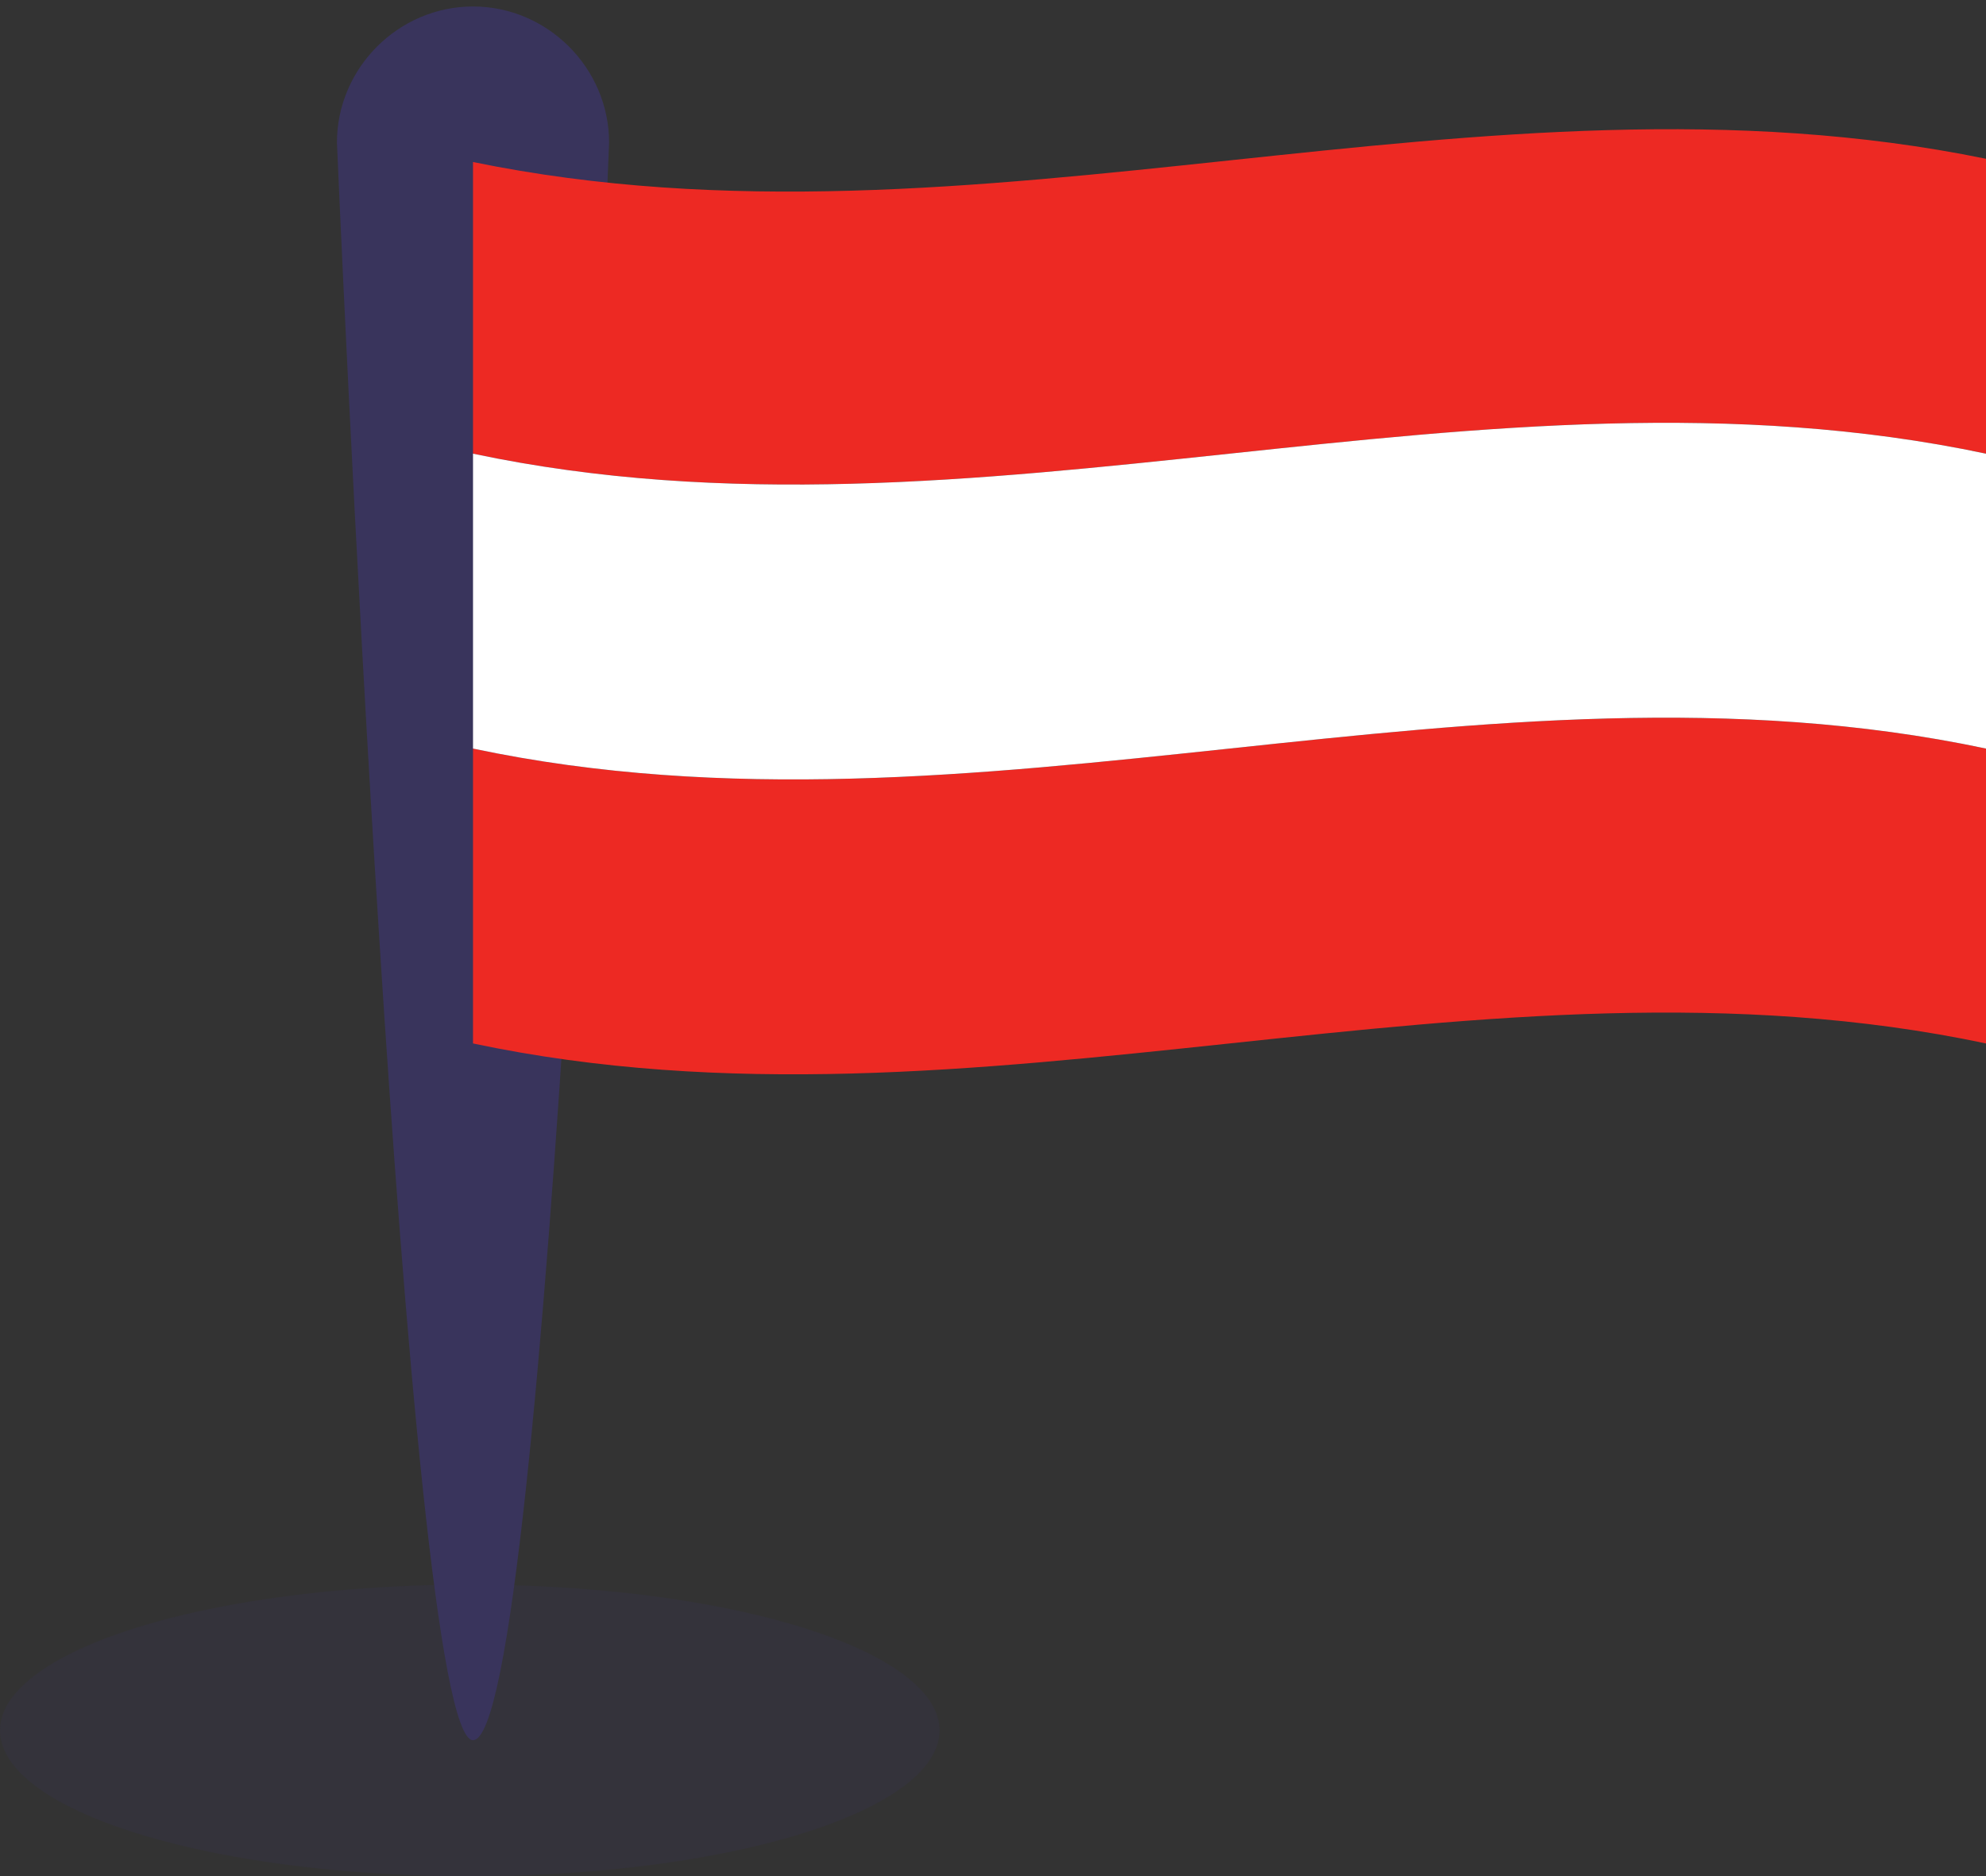
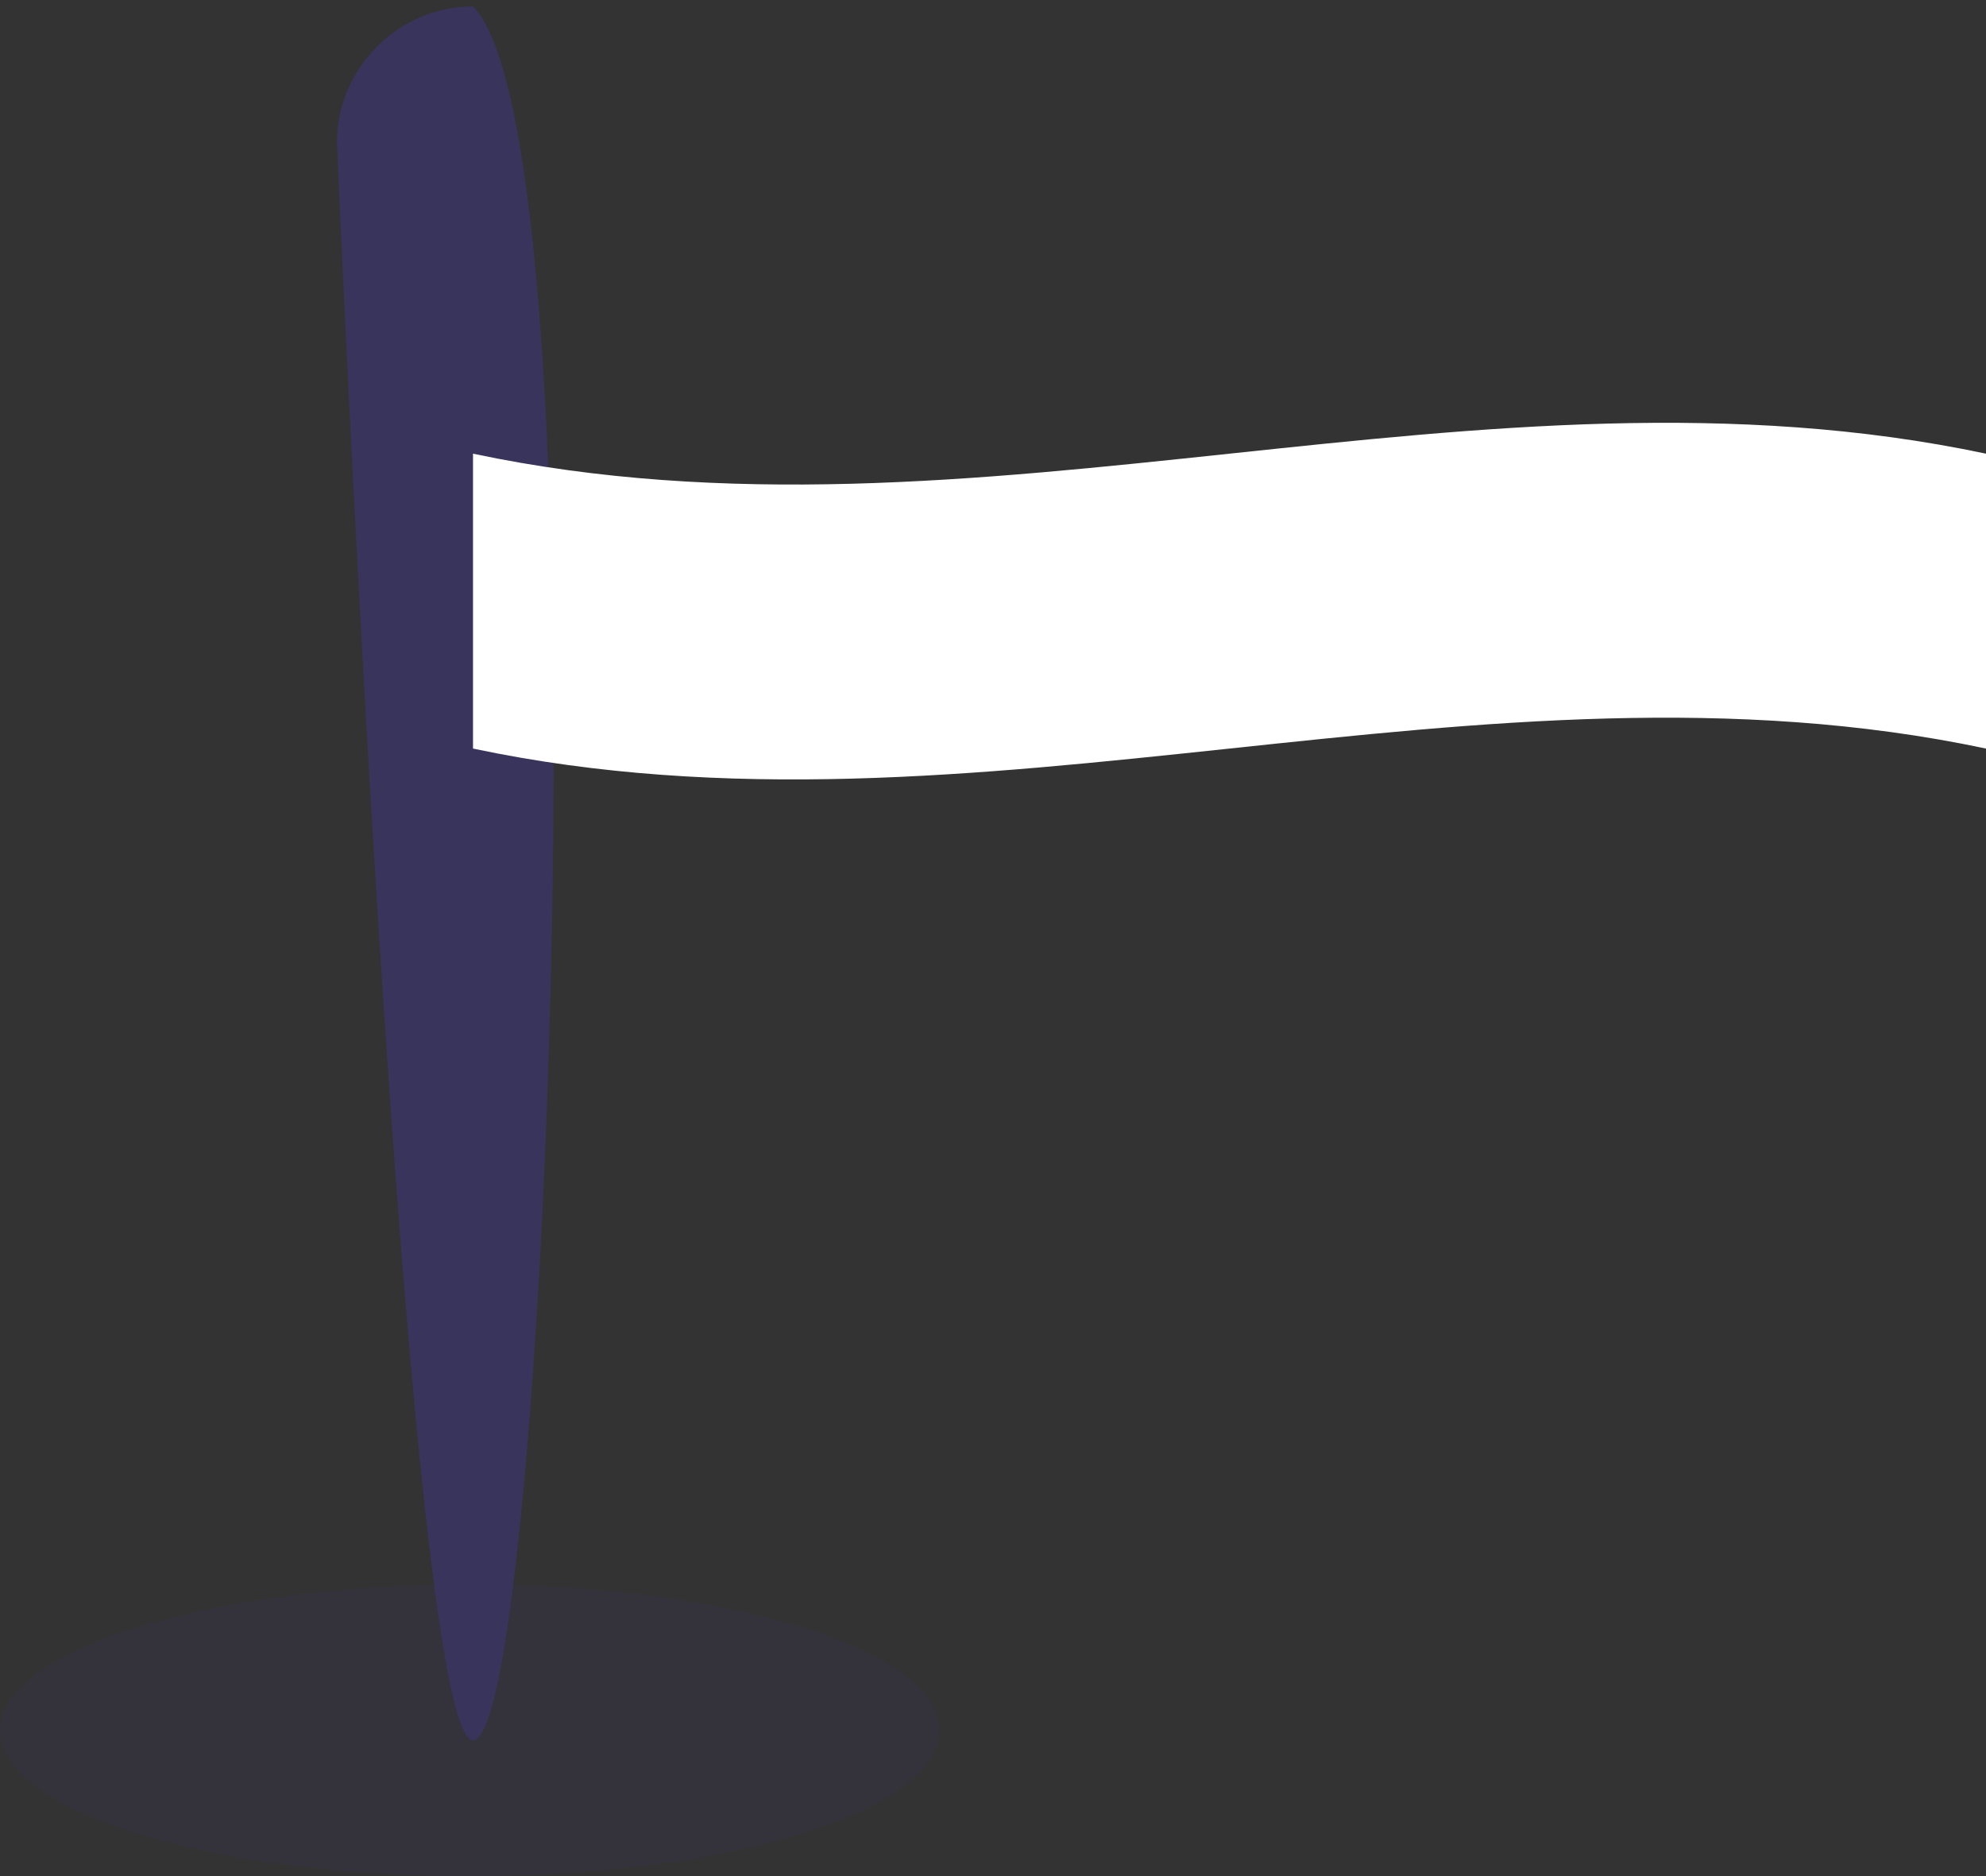
<svg xmlns="http://www.w3.org/2000/svg" version="1.1" id="Layer_1" x="0px" y="0px" viewBox="0 0 61.3 57.9" style="enable-background:new 0 0 61.3 57.9;" xml:space="preserve">
  <rect x="0" y="0" width="61.3" height="57.9" fill="#333333" stroke="none" />
  <style type="text/css">
	.st0{opacity:0.2;fill:#39345C;enable-background:new    ;}
	.st1{fill:#39345C;}
	.st2{fill:#ED2923;}
	.st3{fill:#FFFFFF;}
</style>
  <ellipse class="st0" cx="14.5" cy="53.4" rx="14.5" ry="4.5" />
  <g>
-     <path class="st1" d="M14.6,53.7c-2.1,0-4.2-49.3-4.2-49.3c0-2.3,1.9-4.2,4.2-4.2s4.2,1.9,4.2,4.2C18.8,4.4,16.9,53.7,14.6,53.7z" />
-     <path class="st2" d="M14.6,14c15.6,3.3,31.1-3.3,46.7,0c0-3,0-6,0-9.1C45.7,1.7,30.2,8.2,14.6,5C14.6,8,14.6,11,14.6,14z" />
-     <path class="st2" d="M14.6,32.2c15.6,3.3,31.1-3.3,46.7,0c0-3,0-6,0-9.1c-15.6-3.3-31.1,3.3-46.7,0C14.6,26.1,14.6,29.2,14.6,32.2z   " />
+     <path class="st1" d="M14.6,53.7c-2.1,0-4.2-49.3-4.2-49.3c0-2.3,1.9-4.2,4.2-4.2C18.8,4.4,16.9,53.7,14.6,53.7z" />
    <path class="st3" d="M14.6,23.1c15.6,3.3,31.1-3.3,46.7,0c0-3,0-6,0-9.1c-15.6-3.3-31.1,3.3-46.7,0C14.6,17.1,14.6,20.1,14.6,23.1z   " />
  </g>
</svg>